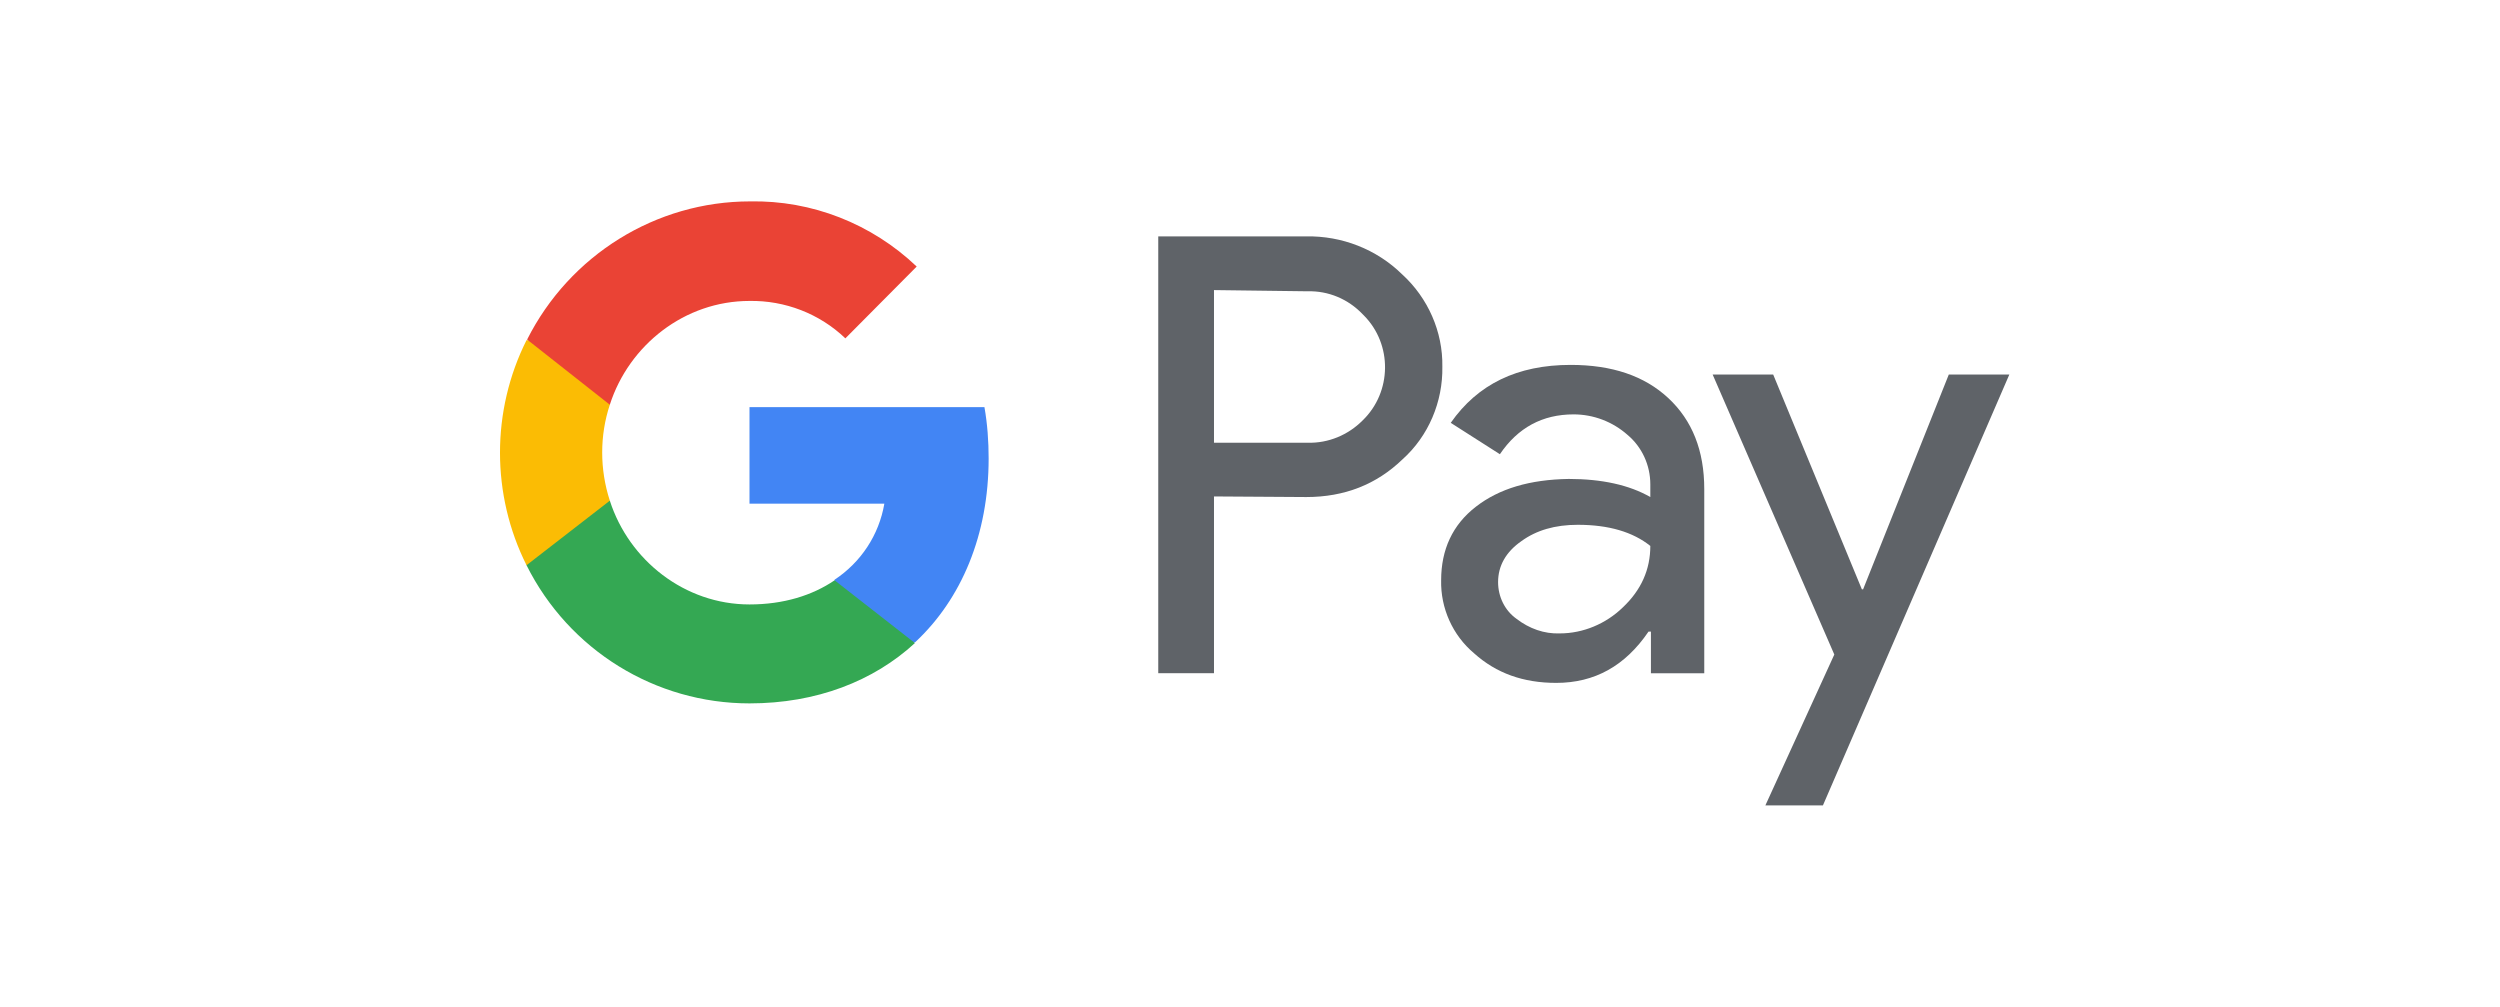
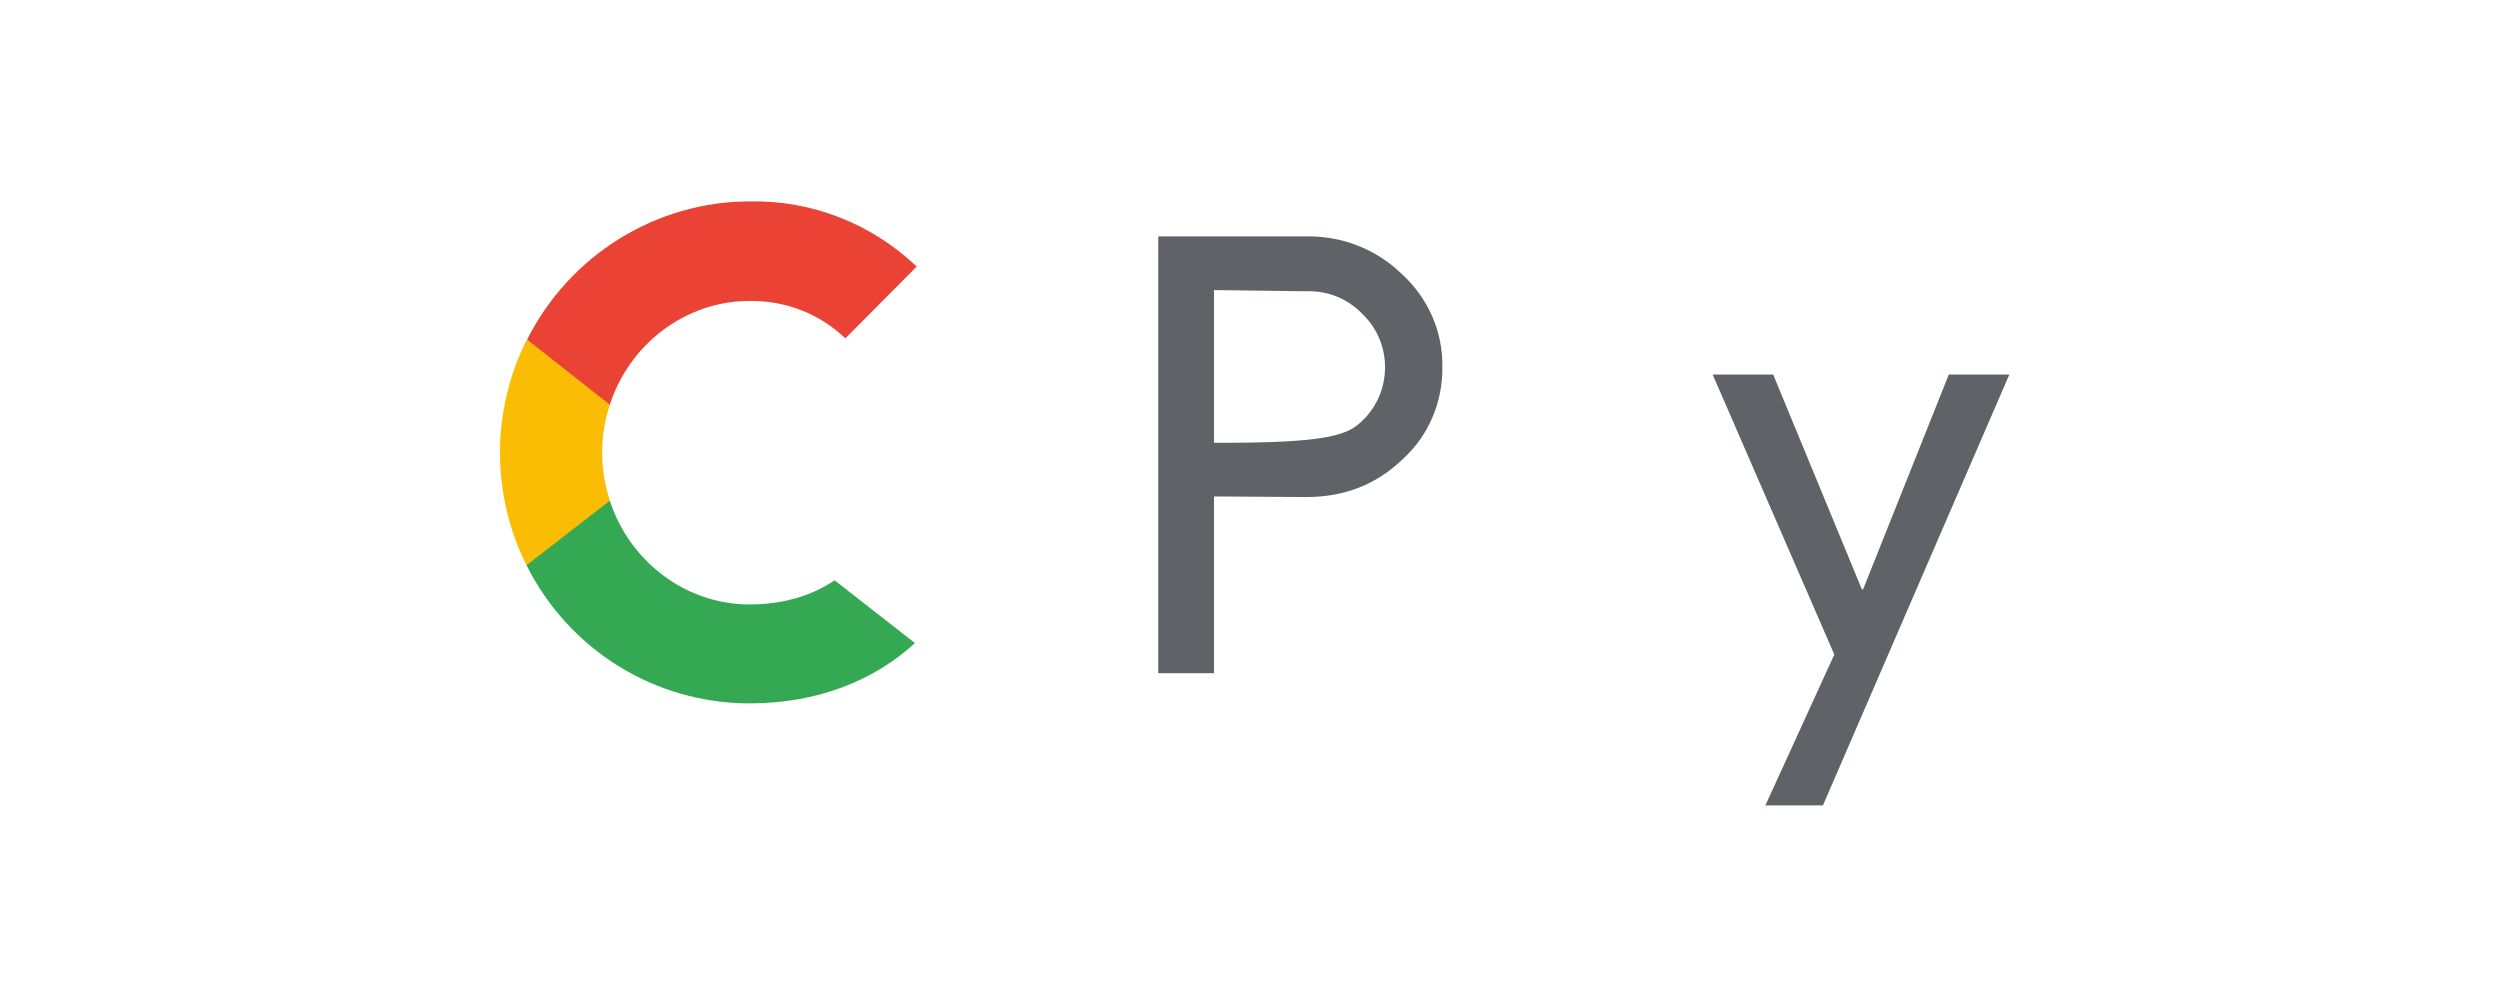
<svg xmlns="http://www.w3.org/2000/svg" width="149" height="60" viewBox="0 0 149 60" fill="none">
-   <path d="M72.354 29.588V40.124H69.032V14.088H77.855C79.963 14.052 82.035 14.844 83.571 16.354C85.107 17.756 86 19.77 85.964 21.856C86 23.942 85.143 25.992 83.571 27.394C82.035 28.869 80.141 29.624 77.855 29.624L72.354 29.588ZM72.354 17.289V26.387H77.927C79.177 26.423 80.356 25.92 81.213 25.057C82.963 23.366 82.999 20.525 81.285 18.799C81.249 18.763 81.213 18.727 81.213 18.727C80.356 17.828 79.177 17.325 77.927 17.361L72.354 17.289Z" fill="#5F6368" />
-   <path d="M93.608 21.748C96.073 21.748 98.002 22.396 99.431 23.726C100.859 25.057 101.574 26.855 101.574 29.156V40.125H98.395V37.643H98.252C96.859 39.693 95.037 40.7 92.751 40.7C90.786 40.7 89.178 40.125 87.857 38.938C86.571 37.859 85.856 36.241 85.892 34.587C85.892 32.752 86.571 31.278 87.964 30.199C89.357 29.12 91.179 28.581 93.501 28.545C95.466 28.545 97.109 28.905 98.359 29.624V28.869C98.359 27.718 97.859 26.639 97.002 25.92C96.109 25.129 94.966 24.697 93.787 24.697C91.929 24.697 90.465 25.488 89.393 27.071L86.464 25.201C88.071 22.899 90.429 21.748 93.608 21.748ZM89.286 34.694C89.286 35.557 89.679 36.385 90.393 36.888C91.143 37.464 92.036 37.787 92.965 37.751C94.358 37.751 95.716 37.176 96.716 36.205C97.823 35.162 98.359 33.939 98.359 32.537C97.323 31.71 95.894 31.278 94.037 31.278C92.679 31.278 91.572 31.602 90.679 32.249C89.75 32.896 89.286 33.724 89.286 34.694Z" fill="#5F6368" />
+   <path d="M72.354 29.588V40.124H69.032V14.088H77.855C79.963 14.052 82.035 14.844 83.571 16.354C85.107 17.756 86 19.77 85.964 21.856C86 23.942 85.143 25.992 83.571 27.394C82.035 28.869 80.141 29.624 77.855 29.624L72.354 29.588ZM72.354 17.289V26.387C79.177 26.423 80.356 25.92 81.213 25.057C82.963 23.366 82.999 20.525 81.285 18.799C81.249 18.763 81.213 18.727 81.213 18.727C80.356 17.828 79.177 17.325 77.927 17.361L72.354 17.289Z" fill="#5F6368" />
  <path d="M119.756 22.323L108.647 48H105.217L109.325 39.01L102.074 22.323H105.682L110.968 35.126H111.04L116.148 22.323H119.756Z" fill="#5F6368" />
-   <path d="M58.923 27.322C58.923 26.315 58.851 25.273 58.673 24.266H44.67V30.02H52.707C52.386 31.89 51.314 33.508 49.742 34.551V38.291H54.529C57.316 35.701 58.923 31.854 58.923 27.322Z" fill="#4285F4" />
  <path d="M44.67 41.922C48.67 41.922 52.064 40.592 54.529 38.326L49.742 34.586C48.42 35.485 46.706 36.025 44.67 36.025C40.812 36.025 37.49 33.4 36.346 29.84H31.381V33.687C33.917 38.758 39.061 41.922 44.67 41.922Z" fill="#34A853" />
  <path d="M36.346 29.84C35.739 27.97 35.739 25.956 36.346 24.122V20.274H31.381C29.273 24.481 29.273 29.48 31.381 33.687L36.346 29.84Z" fill="#FBBC04" />
  <path d="M44.669 17.936C46.776 17.9 48.848 18.692 50.384 20.166L54.635 15.886C51.956 13.333 48.384 11.931 44.704 12.003C39.096 12.003 33.952 15.203 31.416 20.238L36.345 24.122C37.489 20.561 40.811 17.936 44.669 17.936Z" fill="#EA4335" />
</svg>